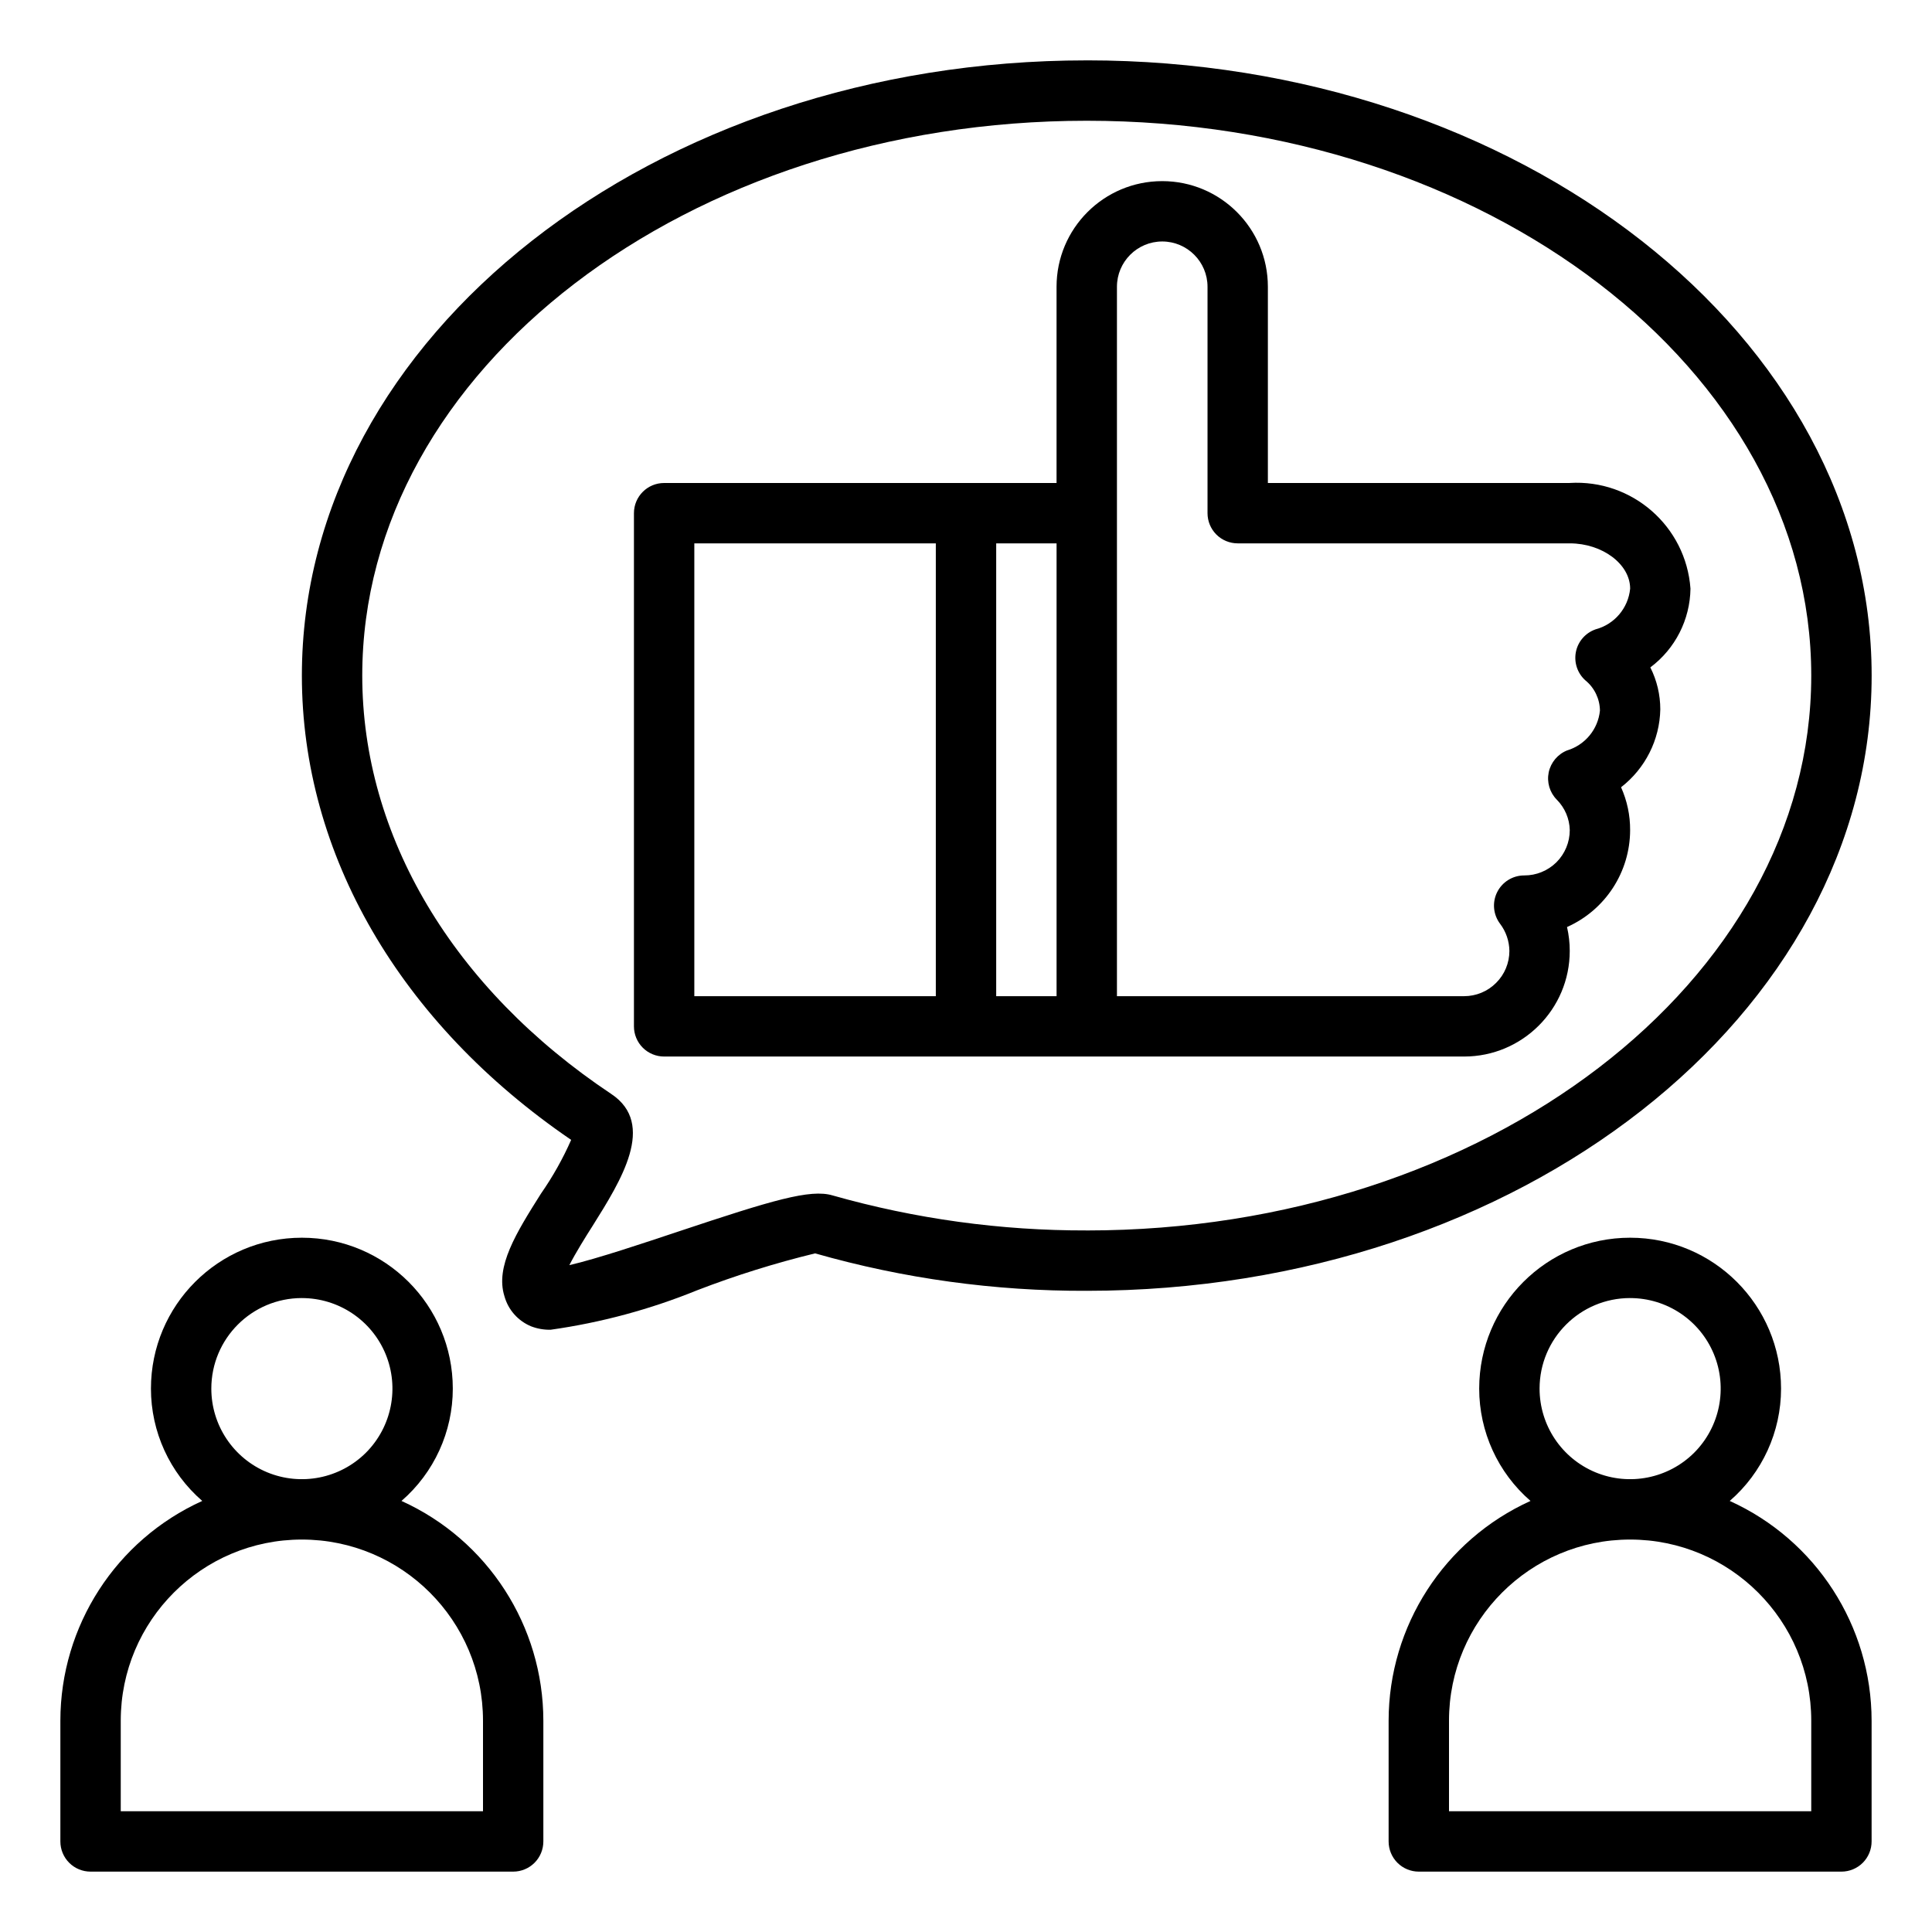
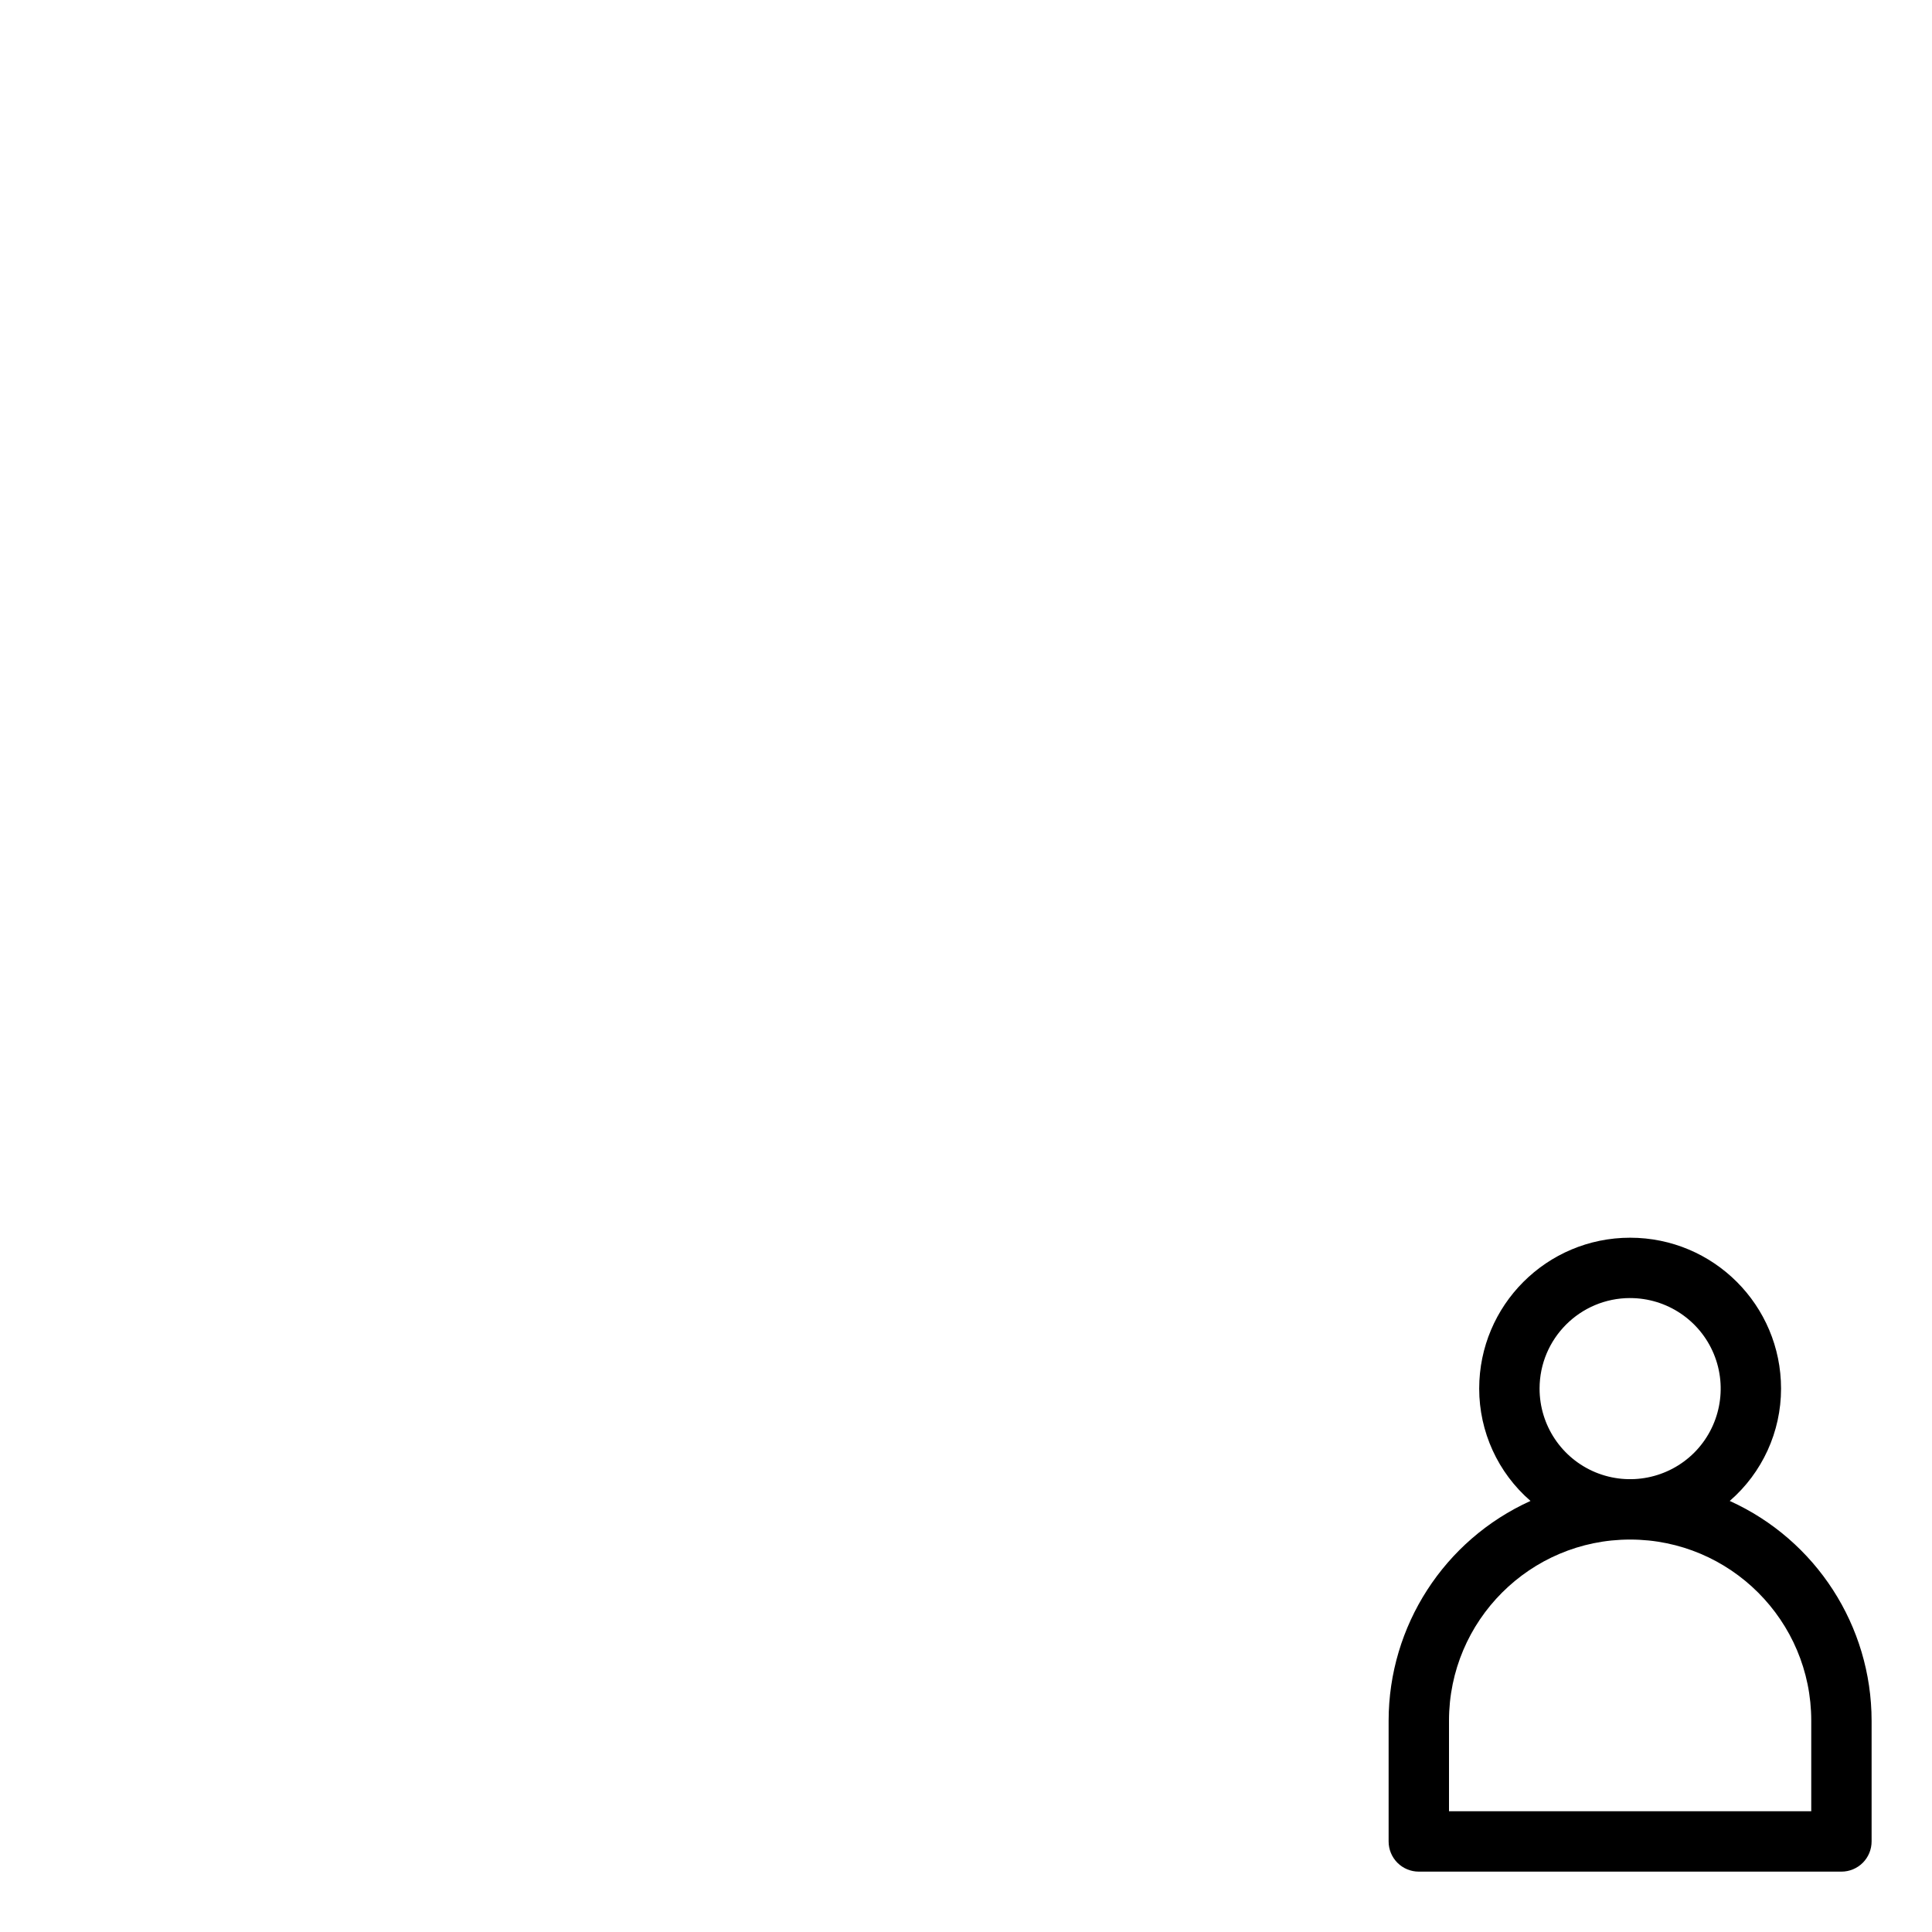
<svg xmlns="http://www.w3.org/2000/svg" width="100pt" height="100pt" version="1.1" viewBox="0 0 100 100">
  <g>
-     <path d="m20.781 77.688c1.688-1.461 2.656-3.582 2.656-5.812 0-4.316-3.496-7.812-7.812-7.812s-7.812 3.496-7.812 7.812c0 2.231 0.969 4.352 2.656 5.812-4.469 2.023-7.34 6.473-7.344 11.375v6.25c0 0.414 0.164 0.812 0.457 1.105s0.691 0.457 1.105 0.457h21.875c0.414 0 0.812-0.164 1.105-0.457s0.457-0.691 0.457-1.105v-6.25c-0.004-4.902-2.875-9.352-7.344-11.375zm-5.156-10.5c1.895 0 3.606 1.141 4.332 2.894 0.723 1.75 0.324 3.766-1.016 5.109-1.344 1.34-3.359 1.738-5.109 1.016-1.754-0.727-2.894-2.438-2.894-4.332 0-2.59 2.098-4.688 4.688-4.688zm9.375 26.562h-18.75v-4.688c0-5.176 4.199-9.375 9.375-9.375s9.375 4.199 9.375 9.375z" />
    <path d="m89.531 77.688c1.688-1.461 2.656-3.582 2.656-5.812 0-4.316-3.496-7.812-7.812-7.812s-7.812 3.496-7.812 7.812c0 2.231 0.969 4.352 2.656 5.812-4.469 2.023-7.34 6.473-7.344 11.375v6.25c0 0.414 0.164 0.812 0.457 1.105s0.691 0.457 1.105 0.457h21.875c0.414 0 0.812-0.164 1.105-0.457s0.457-0.691 0.457-1.105v-6.25c-0.004-4.902-2.875-9.352-7.344-11.375zm-5.156-10.5c1.895 0 3.606 1.141 4.332 2.894 0.723 1.75 0.324 3.766-1.016 5.109-1.344 1.34-3.359 1.738-5.109 1.016-1.754-0.727-2.894-2.438-2.894-4.332 0-2.59 2.098-4.688 4.688-4.688zm9.375 26.562h-18.75v-4.688c0-5.176 4.199-9.375 9.375-9.375s9.375 4.199 9.375 9.375z" />
-     <path d="m56.25 3.125c-22.406 0-40.625 14.281-40.625 31.844 0 9.25 5.078 17.984 13.938 24.031-0.43 0.977-0.953 1.906-1.562 2.781-1.281 2.031-2.375 3.781-1.891 5.312 0.195 0.707 0.711 1.285 1.391 1.562 0.32 0.121 0.66 0.18 1 0.172 2.606-0.367 5.156-1.055 7.594-2.047 1.988-0.766 4.023-1.402 6.094-1.906 4.574 1.305 9.309 1.957 14.062 1.938 22.406 0 40.625-14.281 40.625-31.844s-18.219-31.844-40.625-31.844zm0 60.562c-4.449 0.012-8.875-0.598-13.156-1.812-1.156-0.344-3.125 0.25-7.953 1.859-1.781 0.594-4.25 1.422-5.672 1.75 0.328-0.641 0.844-1.469 1.203-2.031 1.469-2.344 3.312-5.266 0.969-6.828-8.203-5.469-12.891-13.359-12.891-21.656 0-15.828 16.828-28.719 37.5-28.719s37.5 12.891 37.5 28.719-16.828 28.719-37.5 28.719z" />
-     <path d="m81.25 25h-15.625v-10.156c0-3.019-2.449-5.469-5.469-5.469s-5.469 2.449-5.469 5.469v10.156h-20.312c-0.863 0-1.562 0.699-1.562 1.562v26.562c0 0.414 0.164 0.812 0.457 1.105s0.691 0.457 1.105 0.457h41.406c3.019 0 5.469-2.449 5.469-5.469 0-0.414-0.047-0.828-0.141-1.234 1.984-0.883 3.262-2.848 3.266-5.016 0.004-0.766-0.156-1.52-0.469-2.219 1.25-0.969 2-2.449 2.031-4.031 0-0.754-0.176-1.5-0.516-2.172 1.289-0.965 2.055-2.469 2.078-4.078-0.234-3.227-3.019-5.664-6.25-5.469zm-32.812 26.562h-12.5v-23.438h12.5zm6.25 0h-3.125v-23.438h3.125zm27.891-18.984c-0.52 0.184-0.906 0.629-1.012 1.172-0.105 0.543 0.082 1.102 0.496 1.469 0.469 0.383 0.742 0.957 0.75 1.562-0.098 0.969-0.77 1.781-1.703 2.062-0.484 0.195-0.84 0.621-0.949 1.133-0.105 0.512 0.051 1.043 0.418 1.414 0.418 0.422 0.66 0.984 0.672 1.578 0 0.625-0.25 1.223-0.691 1.664-0.445 0.438-1.043 0.684-1.668 0.68-0.594 0-1.133 0.336-1.398 0.863-0.266 0.531-0.207 1.164 0.148 1.637 0.309 0.406 0.477 0.898 0.484 1.406 0 0.621-0.246 1.219-0.688 1.656-0.438 0.441-1.035 0.688-1.656 0.688h-17.969v-36.719c0-1.293 1.051-2.344 2.344-2.344s2.344 1.051 2.344 2.344v11.719c0 0.414 0.164 0.812 0.457 1.105s0.691 0.457 1.105 0.457h17.188c1.688 0 3.125 1.078 3.125 2.344-0.098 1.012-0.816 1.852-1.797 2.109z" />
  </g>
</svg>